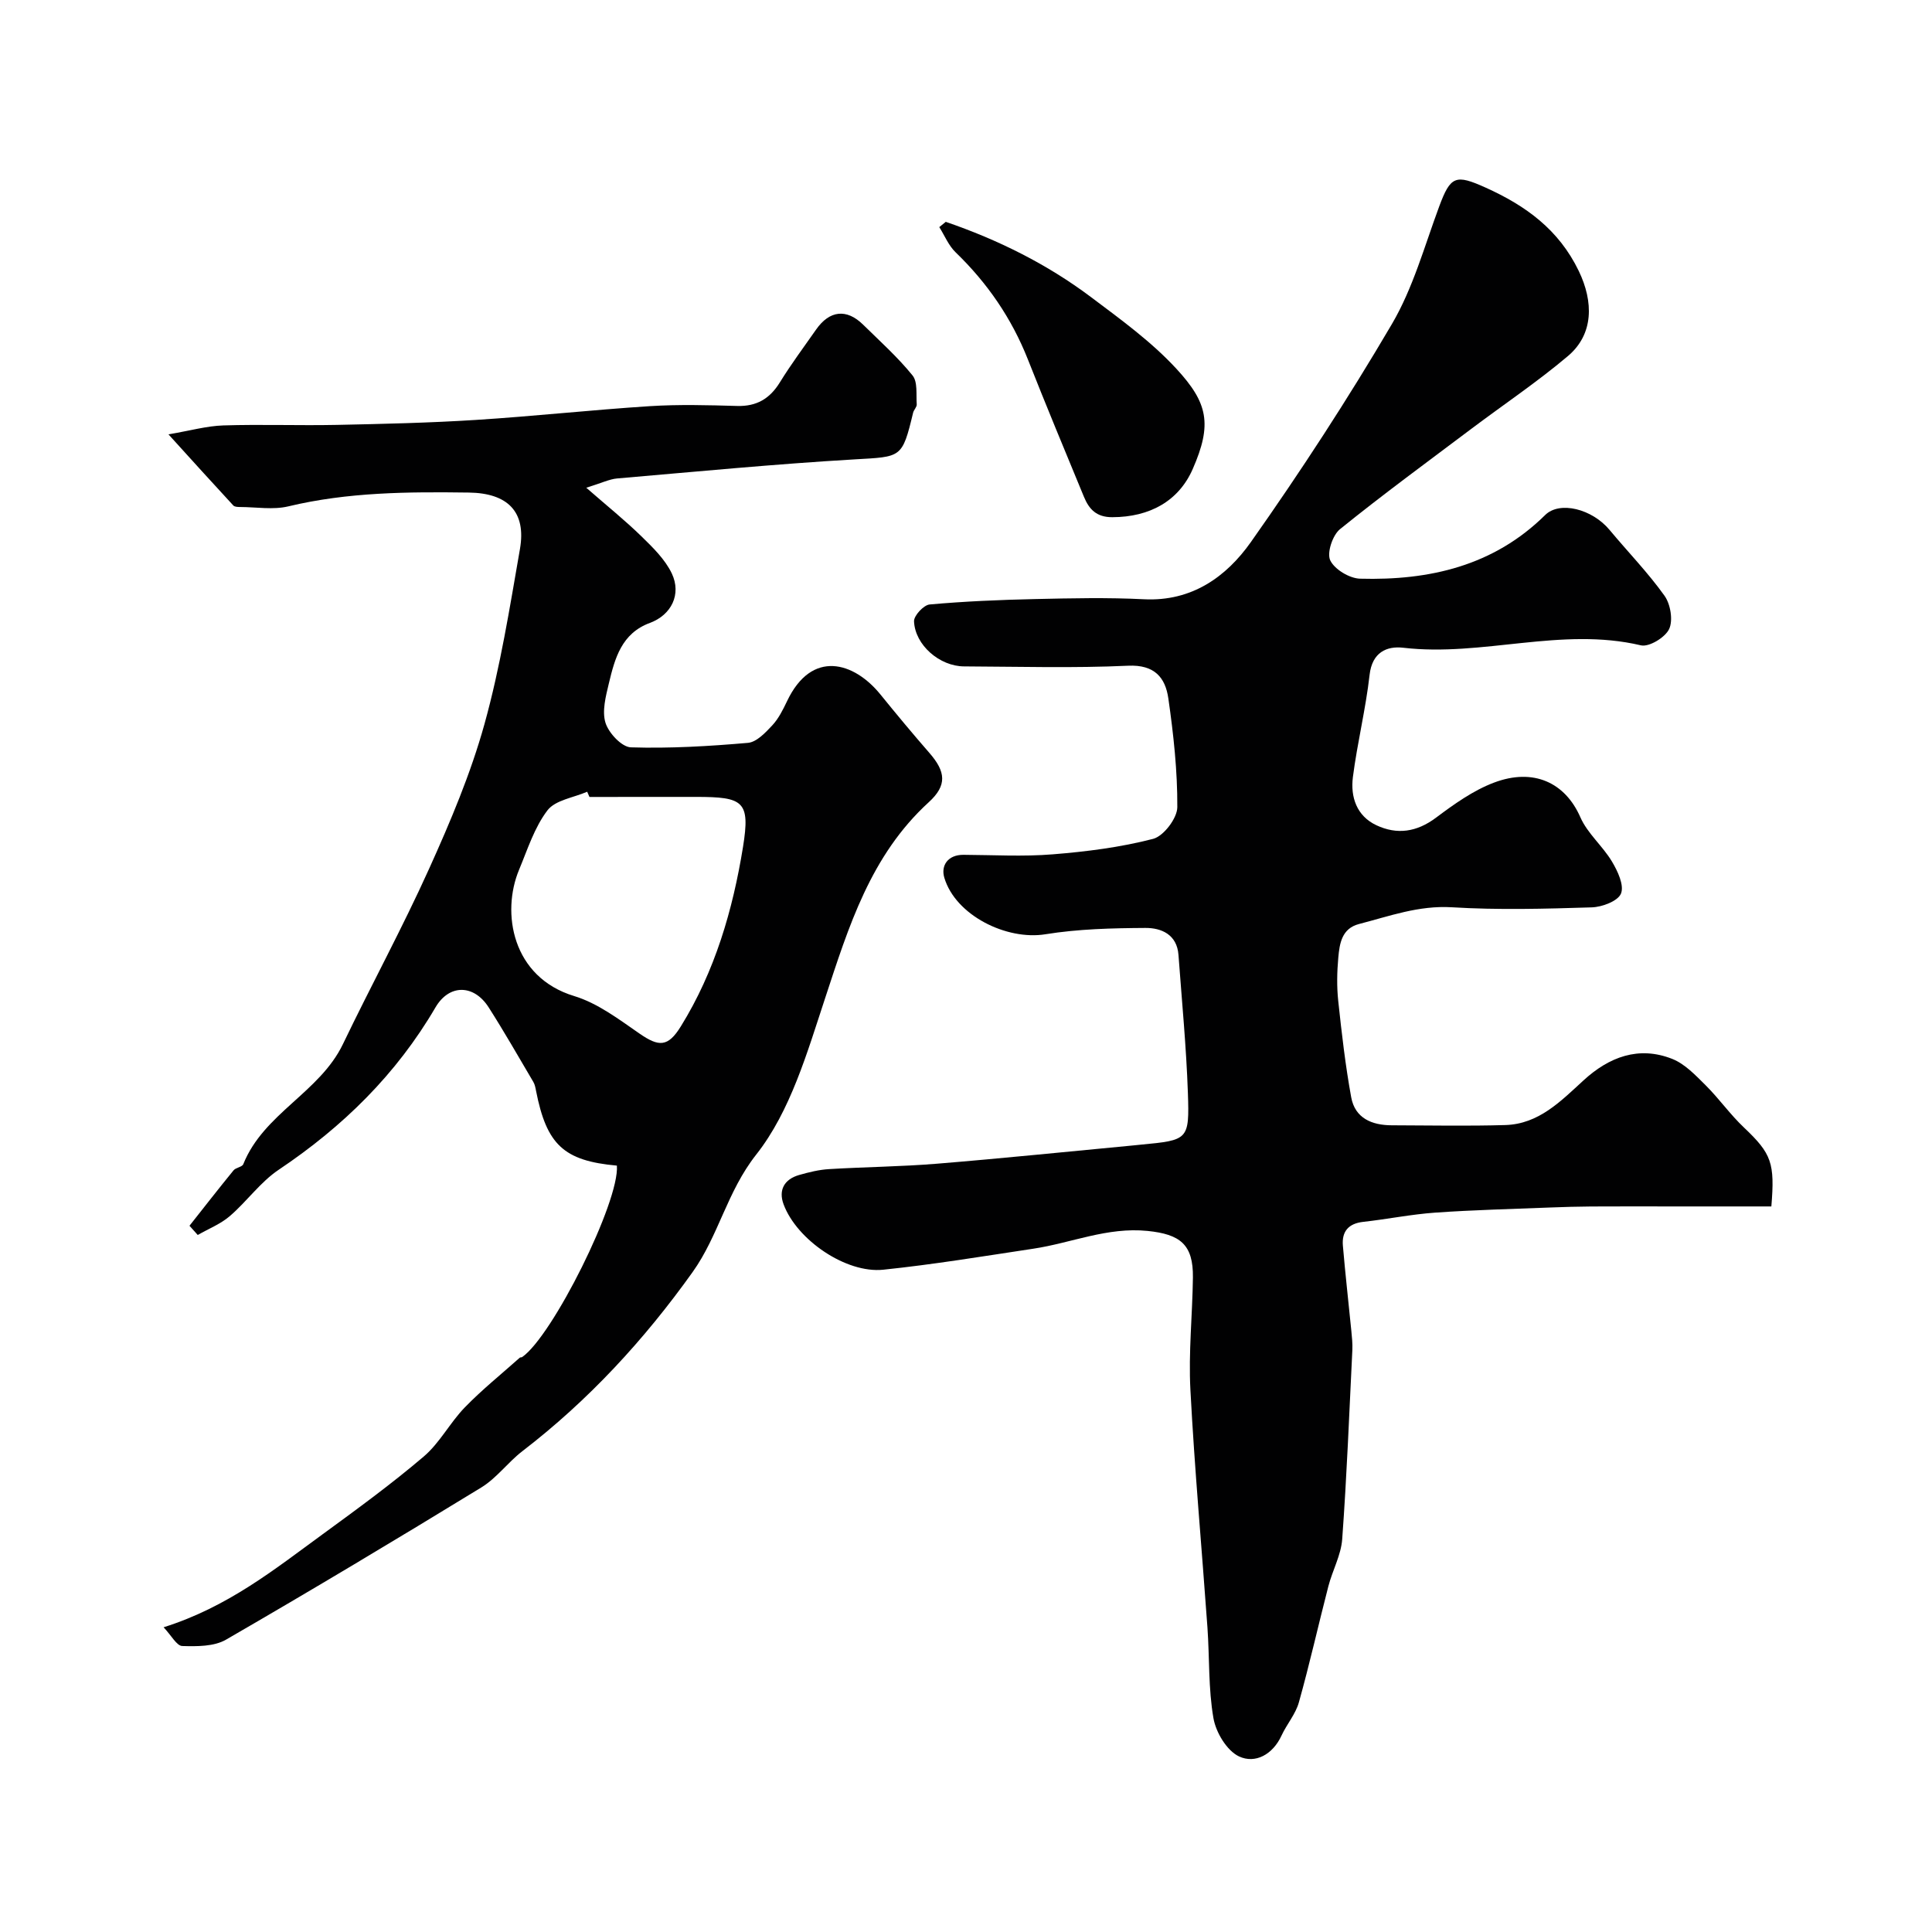
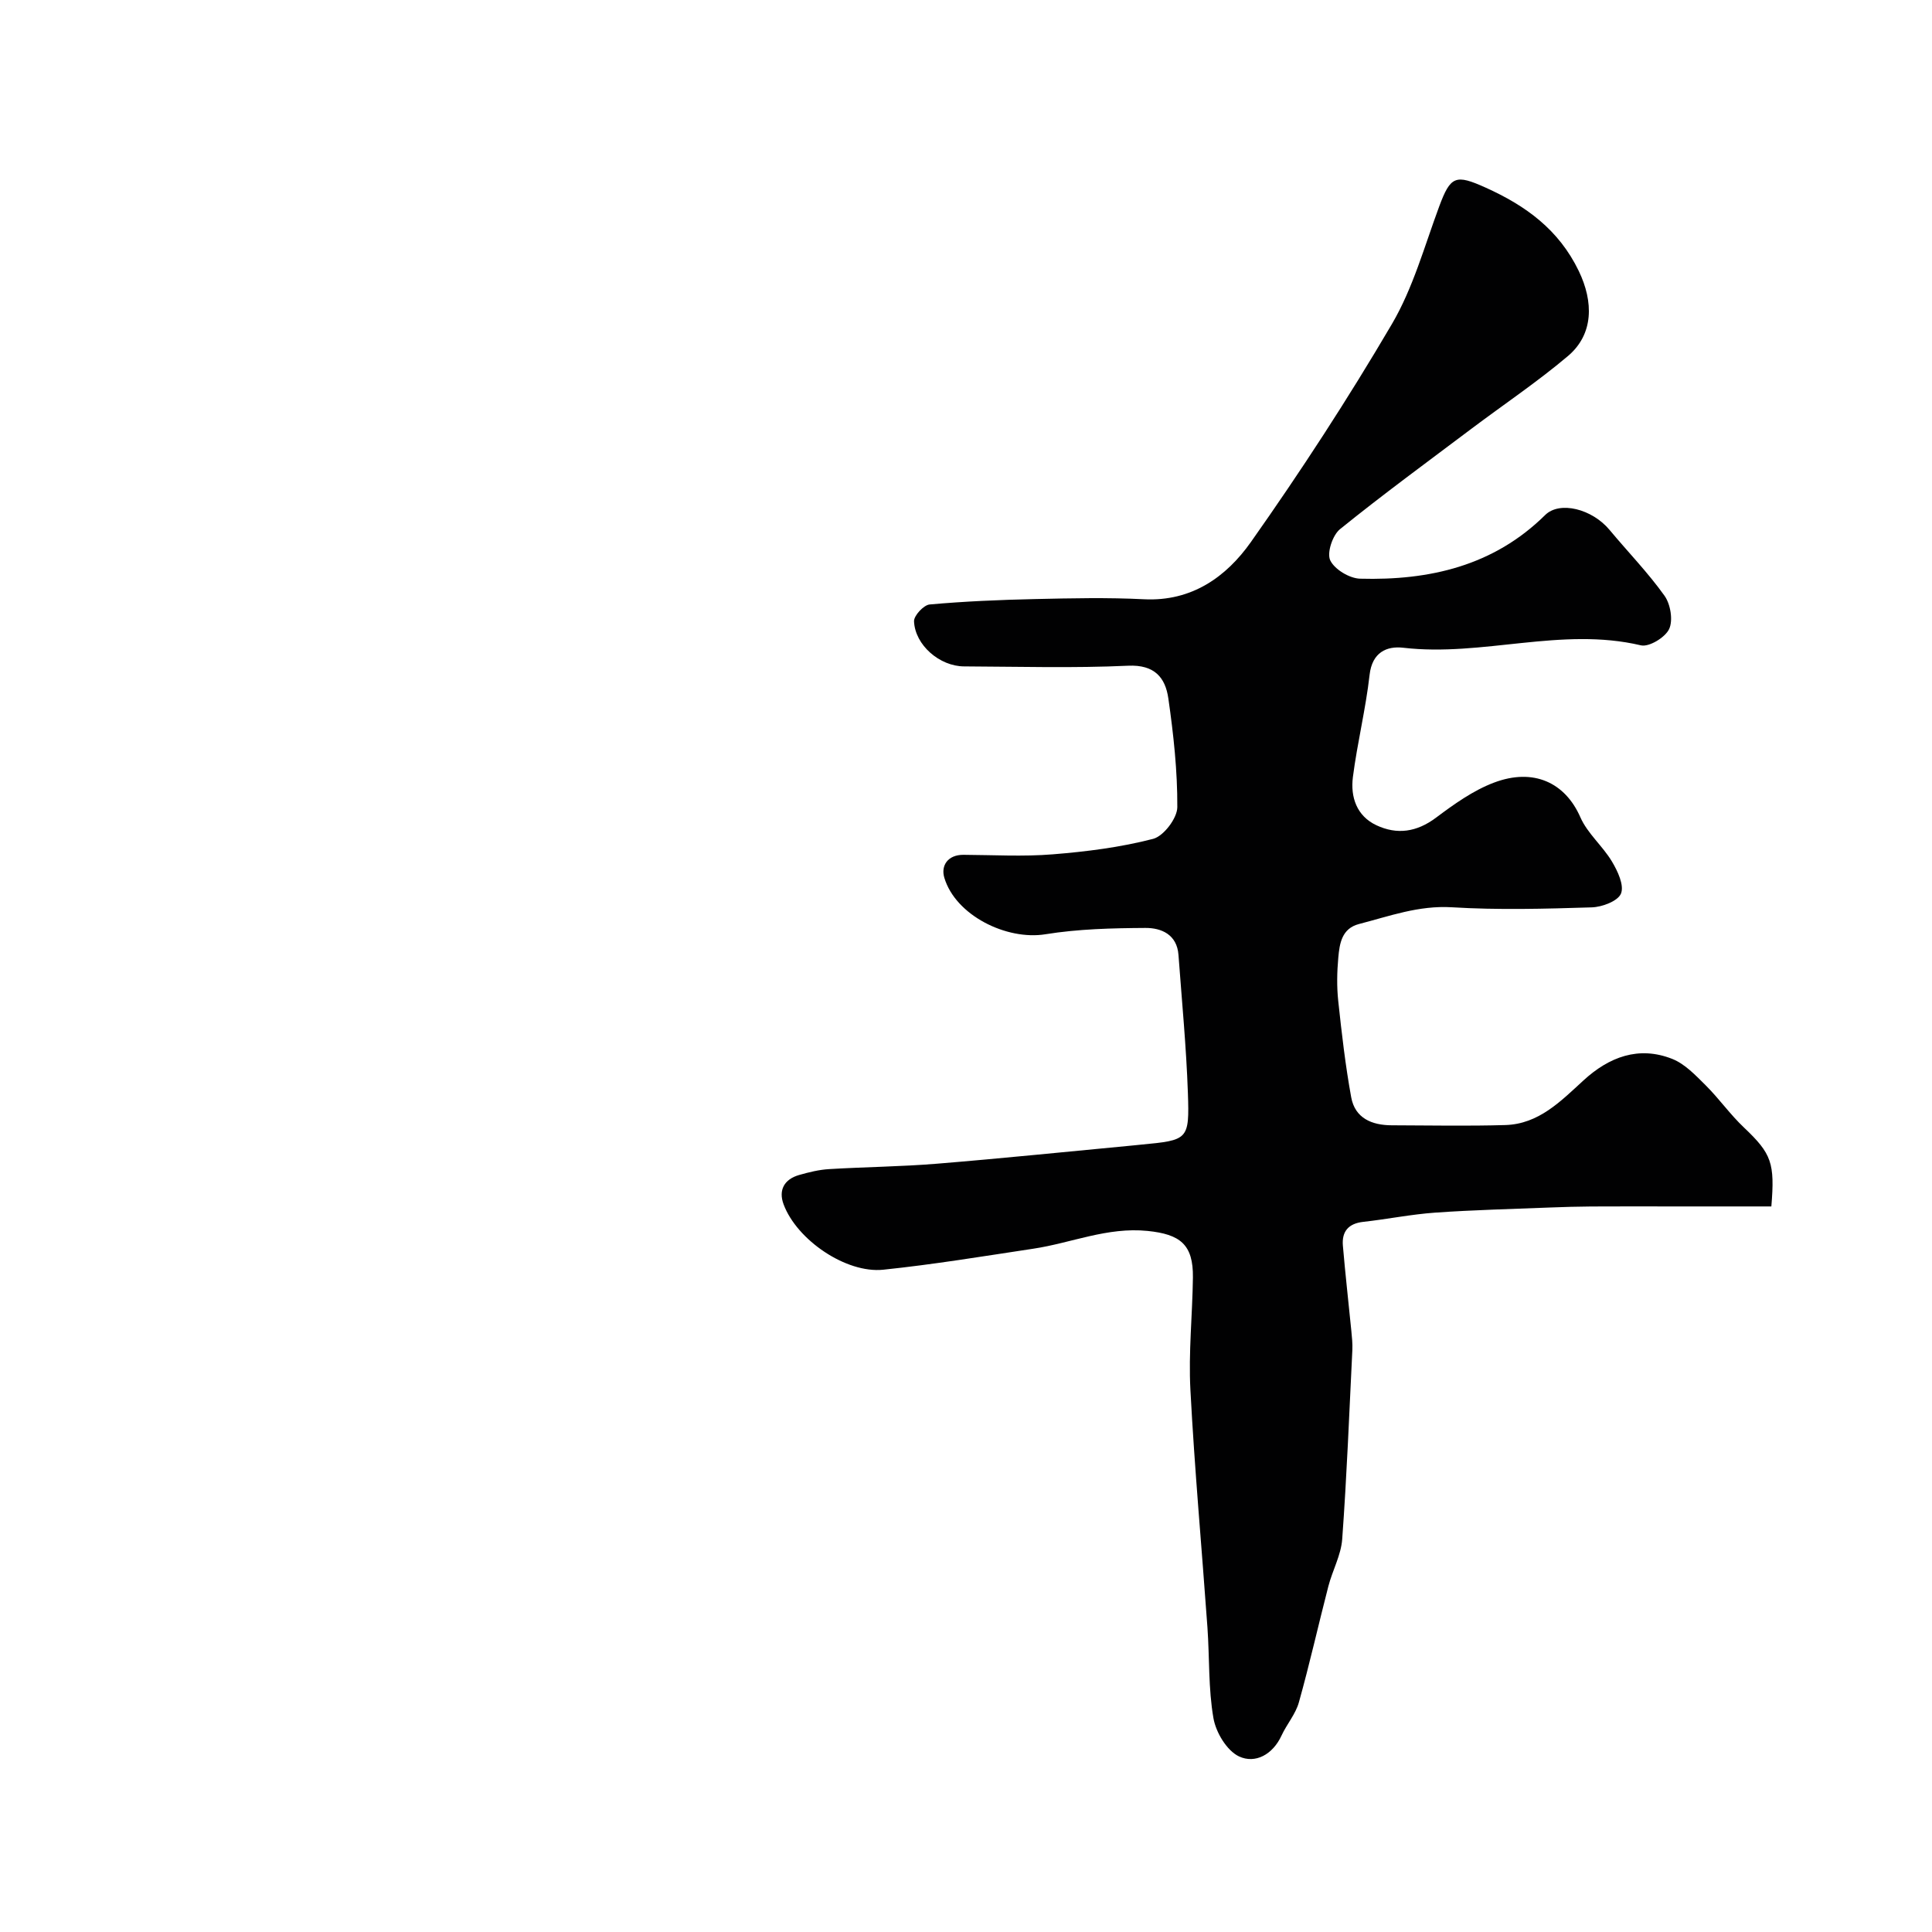
<svg xmlns="http://www.w3.org/2000/svg" enable-background="new 0 0 400 400" viewBox="0 0 400 400">
  <g fill="#010102">
    <path d="m366.74 249.78c-6.84 0-13.5 0-20.16 0-5.72 0-11.45-.03-17.17.01-2.82.02-5.64.1-8.46.21-7.93.32-15.88.5-23.79 1.06-4.99.35-9.92 1.36-14.9 1.91-3.09.34-4.48 2-4.23 4.94.5 5.88 1.17 11.75 1.75 17.63.13 1.32.27 2.65.21 3.96-.64 13.06-1.15 26.12-2.1 39.16-.24 3.31-2.02 6.48-2.87 9.77-2.07 8-3.87 16.07-6.1 24.02-.68 2.44-2.51 4.53-3.6 6.89-1.81 3.92-5.43 5.88-8.79 4.31-2.52-1.18-4.79-4.97-5.3-7.92-1.07-6.14-.8-12.5-1.24-18.76-1.17-16.42-2.67-32.82-3.53-49.25-.41-7.7.42-15.47.52-23.21.09-6.89-2.66-8.97-9.4-9.66-8.33-.84-15.77 2.5-23.64 3.68-10.34 1.56-20.68 3.27-31.07 4.35-7.7.8-17.88-6.16-20.63-13.52-1.11-2.95.12-5.21 3.21-6.09 2.03-.58 4.13-1.1 6.23-1.22 7.44-.45 14.92-.51 22.34-1.12 13.57-1.11 27.13-2.51 40.69-3.79.49-.05.99-.1 1.48-.15 9.82-.94 10.08-.95 9.75-10.7-.33-9.54-1.25-19.06-1.95-28.59-.31-4.22-3.54-5.6-6.84-5.58-6.92.04-13.92.21-20.72 1.31-8.04 1.3-18.6-3.92-20.92-11.71-.74-2.47.68-4.75 3.96-4.74 6.16.03 12.36.4 18.49-.1 6.98-.56 14.02-1.45 20.77-3.2 2.18-.56 5.01-4.28 5.02-6.57.04-7.51-.79-15.08-1.86-22.53-.62-4.29-2.85-7-8.32-6.75-11.31.52-22.65.19-33.98.14-5.03-.02-10.14-4.4-10.35-9.33-.05-1.17 2-3.38 3.23-3.49 7.24-.65 14.52-.96 21.79-1.12 7.53-.17 15.08-.34 22.59.04 9.9.5 17.06-4.66 22.13-11.84 10.33-14.64 20.14-29.71 29.21-45.16 4.37-7.45 6.73-16.1 9.77-24.3 2.36-6.35 3.39-6.74 9.64-3.92 8.29 3.74 15.13 8.68 19.27 17.26 3.06 6.36 3.12 13.06-2.24 17.6-6.35 5.37-13.3 10.03-19.96 15.04-9.13 6.87-18.36 13.63-27.24 20.81-1.54 1.25-2.75 4.91-2.02 6.45.9 1.88 3.99 3.74 6.18 3.8 14.34.39 27.64-2.63 38.32-13.18 3.01-2.97 9.72-1.26 13.33 3.08 3.79 4.55 7.94 8.82 11.37 13.62 1.25 1.74 1.81 5.09.97 6.9-.81 1.74-4.16 3.78-5.85 3.38-16.47-3.89-32.77 2.41-49.19.5-3.43-.4-6.45.94-6.98 5.6-.8 7.1-2.55 14.09-3.46 21.19-.52 4.11.78 8.03 4.85 9.95 4.29 2.02 8.37 1.43 12.35-1.55 3.74-2.8 7.7-5.64 12.02-7.27 8.18-3.09 14.74 0 17.88 7.18 1.47 3.35 4.61 5.94 6.53 9.15 1.19 1.98 2.57 4.92 1.88 6.64-.63 1.56-3.91 2.8-6.06 2.86-9.65.3-19.35.57-28.98-.02-6.84-.41-12.9 1.84-19.21 3.47-3.56.92-4.02 4.04-4.28 6.96-.27 2.98-.33 6.02-.01 8.99.71 6.66 1.48 13.33 2.68 19.91.79 4.35 4.28 5.8 8.41 5.81 7.83.02 15.67.18 23.49-.05 6.93-.2 11.48-4.93 16.2-9.25 5.28-4.84 11.42-7.2 18.38-4.44 2.62 1.04 4.82 3.39 6.9 5.45 2.8 2.78 5.1 6.08 7.97 8.78 5.7 5.41 6.38 7.32 5.64 16.31z" />
-     <path d="m127.72 241.33c-11.02-1-14.55-4.34-16.74-15.49-.12-.63-.24-1.3-.56-1.84-3.05-5.17-6.02-10.38-9.25-15.44-3.07-4.8-8.17-4.84-11.01.01-8.1 13.86-19.17 24.71-32.45 33.61-3.81 2.55-6.6 6.57-10.13 9.6-1.92 1.65-4.41 2.63-6.64 3.91-.57-.64-1.14-1.28-1.71-1.91 3.03-3.83 6.03-7.69 9.12-11.47.48-.59 1.78-.68 2.02-1.28 4.21-10.51 15.81-14.83 20.63-24.86 5.84-12.16 12.3-24.03 17.85-36.32 4.39-9.72 8.59-19.65 11.44-29.89 3.3-11.87 5.24-24.13 7.36-36.29 1.34-7.73-2.54-11.58-10.58-11.69-12.55-.17-25.05-.1-37.39 2.86-3.15.75-6.64.14-9.97.13-.48 0-1.14-.02-1.41-.32-4.2-4.54-8.35-9.13-13.42-14.72 4.51-.77 7.92-1.74 11.36-1.85 7.82-.25 15.66.05 23.49-.11 9.6-.2 19.21-.42 28.79-1.03 12.03-.76 24.02-2.08 36.04-2.85 6-.38 12.05-.21 18.06-.04 4.02.11 6.75-1.49 8.84-4.88 2.31-3.75 4.96-7.3 7.49-10.92 2.79-4 6.32-4.4 9.74-1.04 3.49 3.43 7.17 6.73 10.24 10.52 1.1 1.35.72 3.95.87 5.98.04.56-.6 1.13-.75 1.74-2.28 9.47-2.4 9.09-12.12 9.66-16.41.96-32.78 2.54-49.17 3.95-1.57.14-3.09.9-6.38 1.92 4.33 3.78 8.02 6.75 11.4 10.04 2.38 2.32 4.92 4.79 6.31 7.71 2.04 4.31-.09 8.59-4.52 10.23-5.89 2.17-7.27 7.34-8.51 12.52-.64 2.67-1.45 5.75-.7 8.17.66 2.12 3.37 5.02 5.26 5.08 8.07.25 16.19-.23 24.24-.93 1.78-.16 3.61-2.1 5.01-3.6 1.31-1.4 2.22-3.23 3.06-4.99 5.13-10.85 13.9-8.16 19.36-1.42 3.31 4.08 6.67 8.12 10.12 12.08 3.41 3.91 3.72 6.72-.13 10.23-12.05 11.01-16.57 25.75-21.46 40.6-3.7 11.21-7.17 23.37-14.25 32.34-6.06 7.68-7.78 16.78-13.18 24.34-10.03 14.05-21.55 26.55-35.24 37.07-3 2.31-5.33 5.58-8.51 7.52-17.5 10.7-35.09 21.24-52.84 31.5-2.48 1.44-6.03 1.41-9.07 1.32-1.15-.04-2.24-2.17-3.86-3.88 13.3-4.19 22.95-11.98 32.9-19.24 7.12-5.2 14.27-10.41 20.97-16.12 3.31-2.82 5.42-7 8.49-10.16 3.56-3.67 7.57-6.89 11.39-10.3.11-.1.35-.03.48-.12 6.27-4.32 20.19-32.19 19.62-39.64zm-5.68-76.33c-.16-.36-.31-.72-.47-1.08-2.82 1.23-6.6 1.72-8.23 3.86-2.7 3.54-4.12 8.09-5.87 12.29-3.71 8.89-1.47 22.24 11.4 26.15 4.85 1.47 9.23 4.79 13.5 7.75 4.04 2.8 5.92 2.85 8.59-1.47 7.06-11.4 10.76-24.11 12.87-37.14 1.53-9.5.1-10.37-9.74-10.37-7.35.01-14.7.01-22.05.01z" />
-     <path d="m195.81 45.93c10.79 3.7 20.95 8.73 30.08 15.59 6.15 4.62 12.5 9.22 17.68 14.84 6.51 7.06 7.45 11.46 3.36 20.77-2.9 6.6-8.88 9.93-16.64 9.95-3.31.01-4.82-1.67-5.88-4.24-3.91-9.46-7.84-18.91-11.6-28.43-3.37-8.52-8.39-15.83-14.97-22.18-1.45-1.4-2.27-3.46-3.37-5.21.44-.37.89-.73 1.34-1.09z" />
  </g>
</svg>